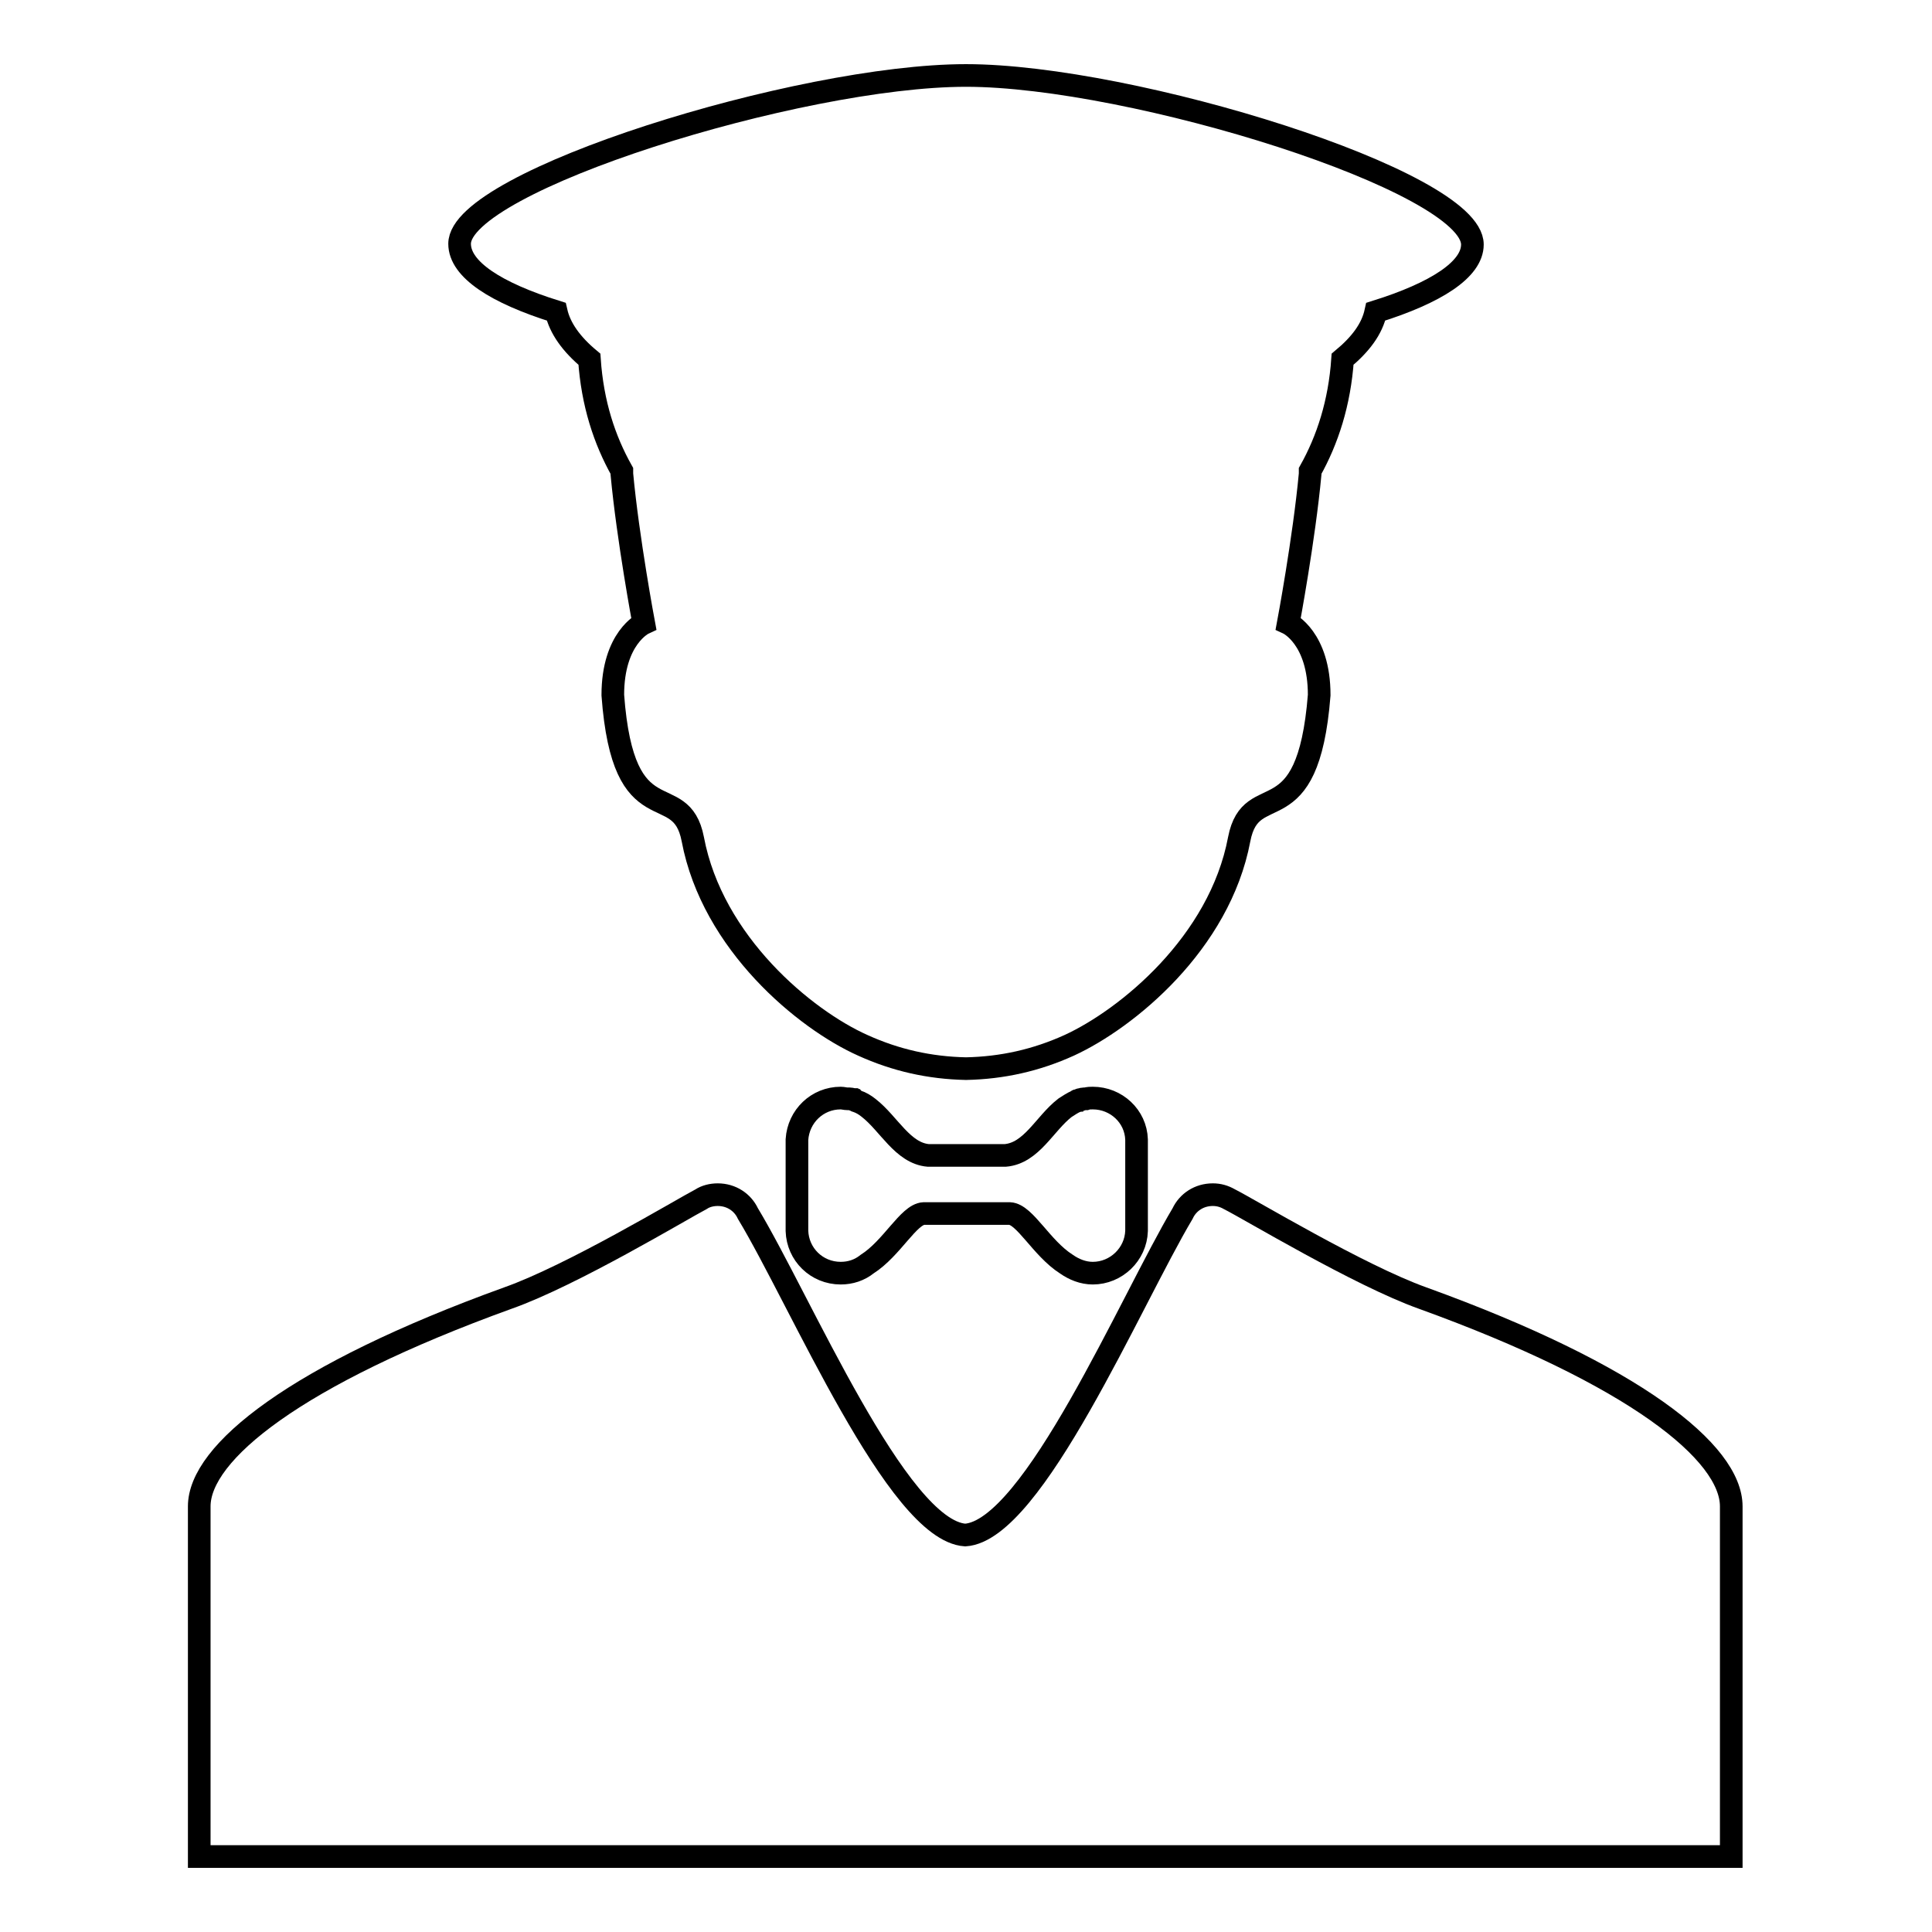
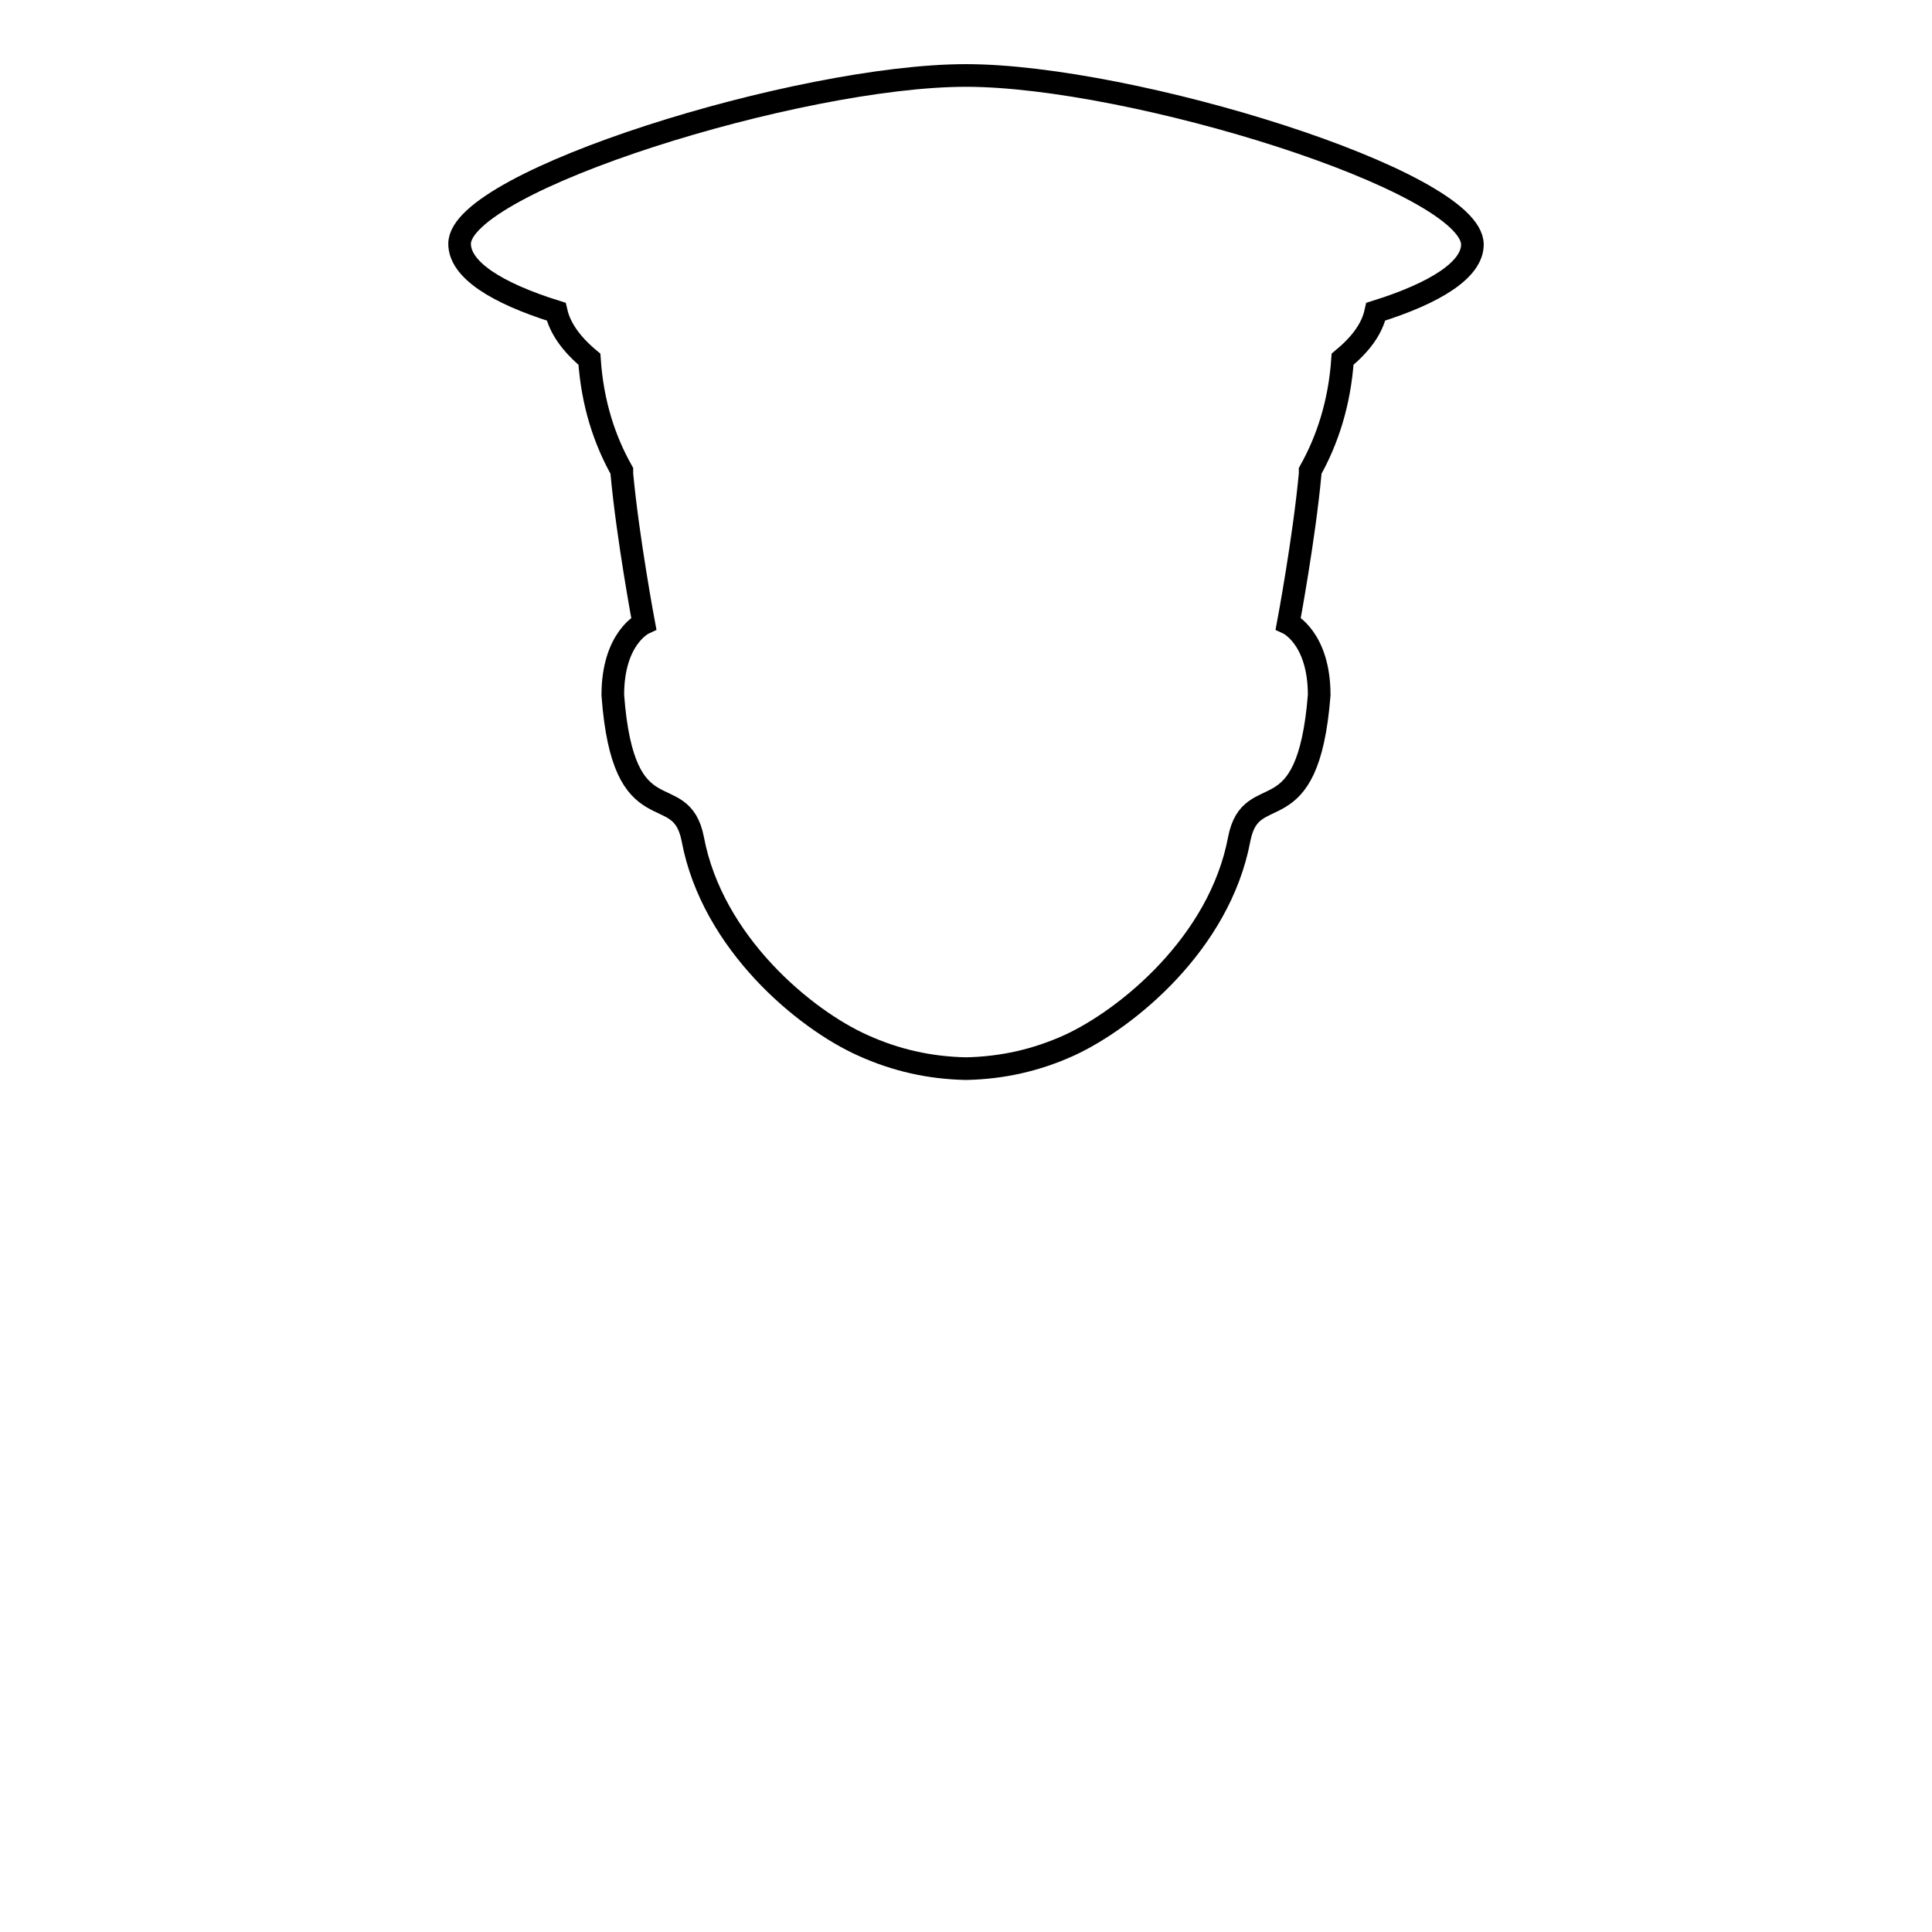
<svg xmlns="http://www.w3.org/2000/svg" version="1.1" x="0px" y="0px" viewBox="0 0 256 256" enable-background="new 0 0 256 256" xml:space="preserve">
  <g>
    <g>
      <g>
        <g id="Layer_2_11_">
          <g>
            <path stroke-width="3" fill-opacity="0" stroke="#000000" d="M73.7,41.3c0.5,2.2,2,4.3,4.4,6.3c0.4,5.9,2,10.7,4.3,14.8c0,0.1,0,0.3,0,0.4c0.8,8.6,2.9,19.8,2.9,19.8s-4.1,1.9-4.1,9.5c1.4,19,9,10.8,10.6,19.1c2.6,13.8,14.9,23.9,22.5,27.3c4.4,2,8.9,3,13.7,3.1c4.8-0.1,9.3-1.1,13.7-3.1c7.6-3.5,19.9-13.5,22.5-27.3c1.6-8.3,9.1-0.1,10.6-19.1c0-7.6-4.1-9.5-4.1-9.5s2.1-11.2,2.9-19.8c0-0.1,0-0.3,0-0.4c2.3-4.1,3.9-9,4.3-14.8c2.4-2,3.9-4,4.4-6.3c8-2.5,12.8-5.6,12.8-8.9C195.1,24,150,10,128,10c-22.1,0-67.1,14-67.1,22.3C60.9,35.7,65.7,38.8,73.7,41.3z" />
-             <path stroke-width="3" fill-opacity="0" stroke="#000000" d="M188.5,172c-8.4-3-23-11.8-25.6-13.1c-0.7-0.4-1.4-0.6-2.2-0.6c-1.8,0-3.3,1-4,2.5c-6.9,11.6-19.8,42-28.8,42.6c-9-0.6-21.8-31-28.8-42.6c-0.7-1.5-2.2-2.5-4-2.5c-0.8,0-1.6,0.2-2.2,0.6c-2.5,1.3-17.1,10.1-25.6,13.1c-28.2,10.2-40.9,20.5-40.9,27.6s0,46.4,0,46.4H128h101.4c0,0,0-39.3,0-46.4S216.7,182.2,188.5,172z" />
-             <path stroke-width="3" fill-opacity="0" stroke="#000000" d="M111.4,168.7c1.3,0,2.5-0.4,3.5-1.2c3.3-2.1,5.5-6.6,7.5-6.7l5.7,0l5.7,0c2,0.1,4.2,4.6,7.5,6.7c1,0.7,2.2,1.2,3.5,1.2c3.1,0,5.7-2.5,5.8-5.6l0,0V151h0c-0.1-3.1-2.7-5.5-5.8-5.5c-0.3,0-0.6,0-0.9,0.1c-0.1,0-0.2,0-0.2,0c0,0,0,0-0.1,0c-0.2,0-0.3,0.1-0.5,0.1c-0.1,0-0.1,0-0.2,0.1c-0.1,0-0.2,0-0.2,0.1c-0.6,0.2-1.1,0.6-1.6,0.9c-2.7,2.1-4.4,6-7.9,6.3c-0.3,0-0.7,0-1,0c-0.3,0-2.3,0-4.1,0c-1.7,0-3.8,0-4.1,0c-0.3,0-0.7,0-1,0c-3.4-0.3-5.2-4.2-7.9-6.3c-0.5-0.4-1-0.7-1.6-0.9c-0.1,0-0.2-0.1-0.2-0.1c-0.1,0-0.1,0-0.2-0.1c-0.1,0-0.3-0.1-0.5-0.1c0,0,0,0-0.1,0c-0.1,0-0.1,0-0.2,0c-0.3,0-0.6-0.1-0.9-0.1c-3.1,0-5.6,2.4-5.8,5.5h0v12.1l0,0C105.7,166.2,108.2,168.7,111.4,168.7z" />
          </g>
        </g>
      </g>
      <g />
      <g />
      <g />
      <g />
      <g />
      <g />
      <g />
      <g />
      <g />
      <g />
      <g />
      <g />
      <g />
      <g />
      <g />
    </g>
  </g>
</svg>